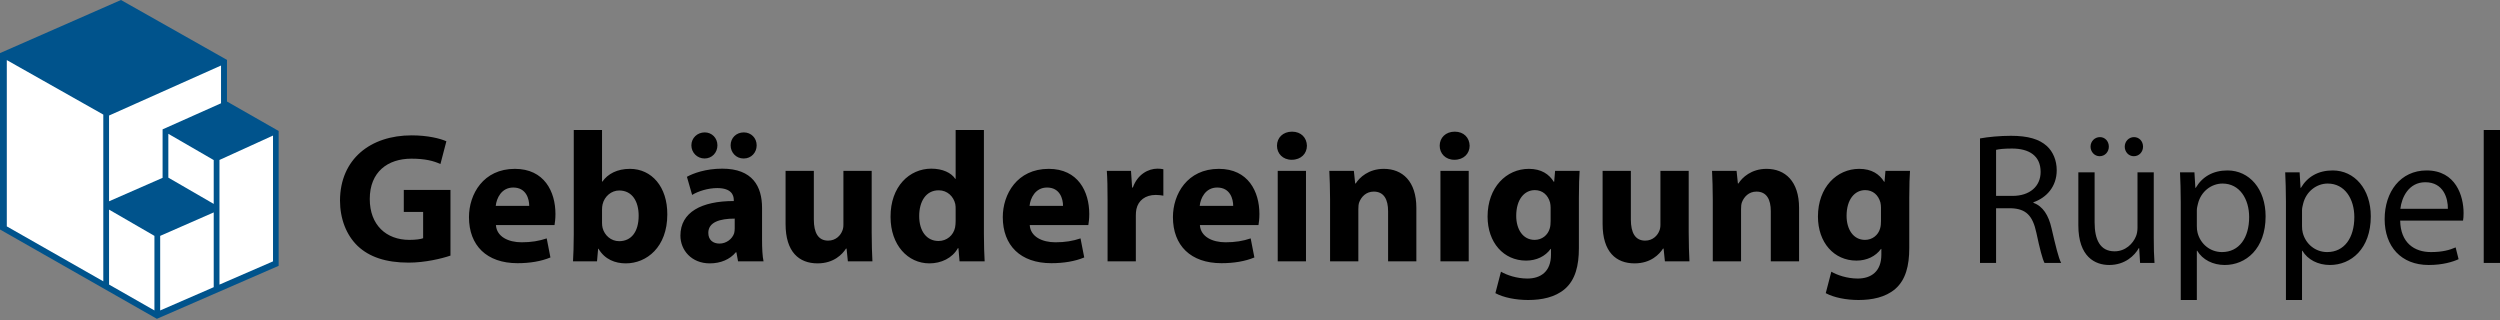
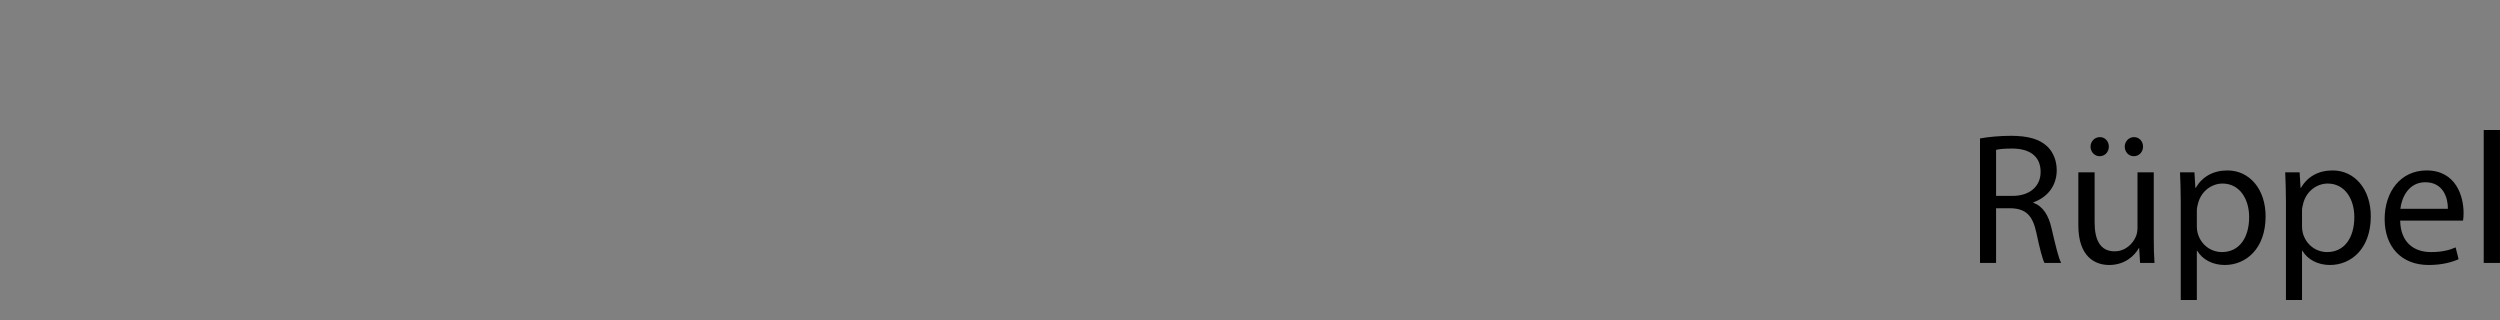
<svg xmlns="http://www.w3.org/2000/svg" width="250px" height="32px" viewBox="0 0 250 32" version="1.1">
  <rect x="0" y="0" width="250" height="32" fill="#808080" stroke="none" />
  <title>logo-grr</title>
  <desc>Created with Sketch.</desc>
  <g id="Page-1" stroke="none" stroke-width="1" fill="none" fill-rule="evenodd">
    <g id="logo-grr">
-       <path d="M45.047,18.993 L45.047,25.56 C44.173,25.856 42.518,26.263 40.863,26.263 C38.575,26.263 36.92,25.69 35.767,24.598 C34.632,23.507 34,21.879 34,20.048 C34.019,15.904 37.05,13.536 41.16,13.536 C42.778,13.536 44.024,13.851 44.638,14.128 L44.043,16.404 C43.355,16.089 42.518,15.867 41.141,15.867 C38.78,15.867 36.976,17.181 36.976,19.9 C36.976,22.49 38.612,23.988 40.937,23.988 C41.569,23.988 42.09,23.914 42.313,23.822 L42.313,21.195 L40.379,21.195 L40.379,18.993 L45.047,18.993 Z M55.452,22.508 L49.593,22.508 C49.668,23.674 50.839,24.229 52.16,24.229 C53.127,24.229 53.908,24.099 54.671,23.84 L55.043,25.745 C54.113,26.134 52.978,26.319 51.751,26.319 C48.664,26.319 46.897,24.543 46.897,21.713 C46.897,19.419 48.329,16.885 51.49,16.885 C54.429,16.885 55.545,19.16 55.545,21.398 C55.545,21.879 55.489,22.305 55.452,22.508 Z M49.575,20.584 L52.922,20.584 C52.922,19.9 52.625,18.753 51.323,18.753 C50.133,18.753 49.649,19.844 49.575,20.584 Z M57.376,23.433 L57.376,13 L60.203,13 L60.203,18.161 L60.24,18.161 C60.779,17.384 61.728,16.885 62.992,16.885 C65.168,16.885 66.749,18.679 66.73,21.454 C66.73,24.709 64.666,26.337 62.583,26.337 C61.523,26.337 60.482,25.949 59.849,24.876 L59.812,24.876 L59.701,26.134 L57.301,26.134 C57.339,25.542 57.376,24.45 57.376,23.433 Z M60.203,20.954 L60.203,22.286 C60.203,22.471 60.221,22.638 60.258,22.786 C60.444,23.526 61.095,24.118 61.914,24.118 C63.122,24.118 63.866,23.193 63.866,21.565 C63.866,20.159 63.234,19.049 61.914,19.049 C61.151,19.049 60.444,19.622 60.258,20.436 C60.221,20.603 60.203,20.769 60.203,20.954 Z M76.205,20.788 L76.205,23.951 C76.205,24.802 76.242,25.634 76.354,26.134 L73.806,26.134 L73.639,25.227 L73.583,25.227 C72.988,25.949 72.058,26.337 70.979,26.337 C69.138,26.337 68.041,25.005 68.041,23.563 C68.041,21.213 70.161,20.103 73.378,20.103 L73.378,19.992 C73.378,19.493 73.118,18.808 71.723,18.808 C70.793,18.808 69.808,19.123 69.213,19.493 L68.692,17.68 C69.324,17.329 70.57,16.866 72.225,16.866 C75.257,16.866 76.205,18.642 76.205,20.788 Z M73.471,22.841 L73.471,21.861 C71.984,21.861 70.831,22.212 70.831,23.285 C70.831,24.007 71.314,24.358 71.946,24.358 C72.634,24.358 73.23,23.896 73.416,23.322 C73.453,23.174 73.471,23.008 73.471,22.841 Z M70.459,15.849 C69.715,15.849 69.138,15.257 69.138,14.535 C69.138,13.795 69.733,13.24 70.477,13.24 C71.184,13.24 71.742,13.795 71.742,14.535 C71.742,15.257 71.202,15.849 70.459,15.849 Z M74.383,15.849 L74.345,15.849 C73.62,15.849 73.062,15.257 73.062,14.535 C73.062,13.795 73.62,13.24 74.383,13.24 C75.108,13.24 75.666,13.795 75.666,14.535 C75.666,15.257 75.127,15.849 74.383,15.849 Z M87.168,17.088 L87.168,23.23 C87.168,24.413 87.205,25.375 87.242,26.134 L84.787,26.134 L84.657,24.857 L84.601,24.857 C84.248,25.412 83.393,26.337 81.756,26.337 C79.896,26.337 78.557,25.19 78.557,22.397 L78.557,17.088 L81.384,17.088 L81.384,21.953 C81.384,23.267 81.812,24.062 82.816,24.062 C83.597,24.062 84.062,23.526 84.229,23.082 C84.304,22.915 84.341,22.712 84.341,22.471 L84.341,17.088 L87.168,17.088 Z M95.564,13 L98.391,13 L98.391,23.433 C98.391,24.45 98.428,25.523 98.465,26.134 L95.955,26.134 L95.843,24.82 L95.787,24.82 C95.229,25.819 94.113,26.337 92.942,26.337 C90.784,26.337 89.055,24.506 89.055,21.694 C89.036,18.642 90.952,16.866 93.128,16.866 C94.262,16.866 95.118,17.273 95.527,17.884 L95.564,17.884 L95.564,13 Z M95.564,22.101 L95.564,20.917 C95.564,20.769 95.564,20.566 95.527,20.399 C95.359,19.659 94.746,19.03 93.872,19.03 C92.57,19.03 91.919,20.177 91.919,21.602 C91.919,23.137 92.681,24.099 93.853,24.099 C94.671,24.099 95.341,23.544 95.508,22.749 C95.545,22.545 95.564,22.323 95.564,22.101 Z M108.833,22.508 L102.974,22.508 C103.049,23.674 104.22,24.229 105.541,24.229 C106.508,24.229 107.289,24.099 108.052,23.84 L108.424,25.745 C107.494,26.134 106.359,26.319 105.132,26.319 C102.045,26.319 100.278,24.543 100.278,21.713 C100.278,19.419 101.71,16.885 104.871,16.885 C107.81,16.885 108.926,19.16 108.926,21.398 C108.926,21.879 108.87,22.305 108.833,22.508 Z M102.956,20.584 L106.303,20.584 C106.303,19.9 106.006,18.753 104.704,18.753 C103.514,18.753 103.03,19.844 102.956,20.584 Z M110.757,26.134 L110.757,20.066 C110.757,18.734 110.738,17.865 110.682,17.088 L113.1,17.088 L113.212,18.753 L113.286,18.753 C113.751,17.421 114.848,16.866 115.741,16.866 C116.001,16.866 116.132,16.885 116.336,16.922 L116.336,19.567 C116.113,19.53 115.89,19.493 115.574,19.493 C114.532,19.493 113.825,20.048 113.639,20.917 C113.602,21.102 113.584,21.324 113.584,21.546 L113.584,26.134 L110.757,26.134 Z M125.848,22.508 L119.99,22.508 C120.064,23.674 121.236,24.229 122.556,24.229 C123.523,24.229 124.304,24.099 125.067,23.84 L125.439,25.745 C124.509,26.134 123.375,26.319 122.147,26.319 C119.06,26.319 117.293,24.543 117.293,21.713 C117.293,19.419 118.725,16.885 121.887,16.885 C124.825,16.885 125.941,19.16 125.941,21.398 C125.941,21.879 125.885,22.305 125.848,22.508 Z M119.971,20.584 L123.319,20.584 C123.319,19.9 123.021,18.753 121.719,18.753 C120.529,18.753 120.046,19.844 119.971,20.584 Z M130.599,26.134 L127.772,26.134 L127.772,17.088 L130.599,17.088 L130.599,26.134 Z M129.204,13.166 C130.116,13.166 130.673,13.777 130.692,14.572 C130.692,15.349 130.116,15.978 129.167,15.978 C128.274,15.978 127.698,15.349 127.698,14.572 C127.698,13.777 128.293,13.166 129.204,13.166 Z M133.007,26.134 L133.007,19.974 C133.007,18.845 132.97,17.902 132.932,17.088 L135.387,17.088 L135.517,18.346 L135.573,18.346 C135.945,17.754 136.856,16.885 138.382,16.885 C140.241,16.885 141.636,18.124 141.636,20.788 L141.636,26.134 L138.809,26.134 L138.809,21.121 C138.809,19.955 138.4,19.16 137.377,19.16 C136.596,19.16 136.131,19.696 135.927,20.214 C135.852,20.399 135.834,20.658 135.834,20.917 L135.834,26.134 L133.007,26.134 Z M146.871,26.134 L144.044,26.134 L144.044,17.088 L146.871,17.088 L146.871,26.134 Z M145.476,13.166 C146.387,13.166 146.945,13.777 146.964,14.572 C146.964,15.349 146.387,15.978 145.439,15.978 C144.546,15.978 143.969,15.349 143.969,14.572 C143.969,13.777 144.565,13.166 145.476,13.166 Z M157.889,19.789 L157.889,24.82 C157.889,26.559 157.536,27.984 156.494,28.89 C155.509,29.741 154.151,30 152.812,30 C151.603,30 150.357,29.76 149.539,29.316 L150.097,27.17 C150.673,27.503 151.659,27.854 152.737,27.854 C154.077,27.854 155.099,27.151 155.099,25.468 L155.099,24.894 L155.062,24.894 C154.523,25.634 153.649,26.06 152.607,26.06 C150.357,26.06 148.758,24.247 148.758,21.657 C148.758,18.734 150.636,16.885 152.886,16.885 C154.132,16.885 154.913,17.421 155.378,18.18 L155.416,18.18 L155.509,17.088 L157.963,17.088 C157.926,17.68 157.889,18.439 157.889,19.789 Z M155.062,22.101 L155.062,20.769 C155.062,20.603 155.044,20.418 155.006,20.251 C154.802,19.511 154.262,19.012 153.481,19.012 C152.44,19.012 151.622,19.937 151.622,21.583 C151.622,22.934 152.291,23.988 153.463,23.988 C154.207,23.988 154.783,23.507 154.969,22.86 C155.044,22.638 155.062,22.342 155.062,22.101 Z M168.87,17.088 L168.87,23.23 C168.87,24.413 168.907,25.375 168.945,26.134 L166.49,26.134 L166.36,24.857 L166.304,24.857 C165.95,25.412 165.095,26.337 163.458,26.337 C161.599,26.337 160.26,25.19 160.26,22.397 L160.26,17.088 L163.086,17.088 L163.086,21.953 C163.086,23.267 163.514,24.062 164.518,24.062 C165.299,24.062 165.764,23.526 165.932,23.082 C166.006,22.915 166.043,22.712 166.043,22.471 L166.043,17.088 L168.87,17.088 Z M171.278,26.134 L171.278,19.974 C171.278,18.845 171.241,17.902 171.204,17.088 L173.658,17.088 L173.789,18.346 L173.844,18.346 C174.216,17.754 175.128,16.885 176.653,16.885 C178.512,16.885 179.907,18.124 179.907,20.788 L179.907,26.134 L177.08,26.134 L177.08,21.121 C177.08,19.955 176.671,19.16 175.648,19.16 C174.867,19.16 174.402,19.696 174.198,20.214 C174.123,20.399 174.105,20.658 174.105,20.917 L174.105,26.134 L171.278,26.134 Z M190.926,19.789 L190.926,24.82 C190.926,26.559 190.572,27.984 189.531,28.89 C188.545,29.741 187.187,30 185.848,30 C184.64,30 183.394,29.76 182.575,29.316 L183.133,27.17 C183.71,27.503 184.695,27.854 185.774,27.854 C187.113,27.854 188.136,27.151 188.136,25.468 L188.136,24.894 L188.099,24.894 C187.559,25.634 186.685,26.06 185.644,26.06 C183.394,26.06 181.794,24.247 181.794,21.657 C181.794,18.734 183.673,16.885 185.923,16.885 C187.169,16.885 187.95,17.421 188.415,18.18 L188.452,18.18 L188.545,17.088 L191,17.088 C190.963,17.68 190.926,18.439 190.926,19.789 Z M188.099,22.101 L188.099,20.769 C188.099,20.603 188.08,20.418 188.043,20.251 C187.838,19.511 187.299,19.012 186.518,19.012 C185.477,19.012 184.658,19.937 184.658,21.583 C184.658,22.934 185.328,23.988 186.499,23.988 C187.243,23.988 187.82,23.507 188.006,22.86 C188.08,22.638 188.099,22.342 188.099,22.101 Z" id="Gebäudereinigung" fill="#000000" fill-rule="nonzero" />
      <path d="M198,26.293 L198,13.843 C198.813,13.693 199.996,13.58 201.087,13.58 C202.806,13.58 203.934,13.917 204.692,14.61 C205.302,15.172 205.672,16.033 205.672,17.025 C205.672,18.673 204.636,19.778 203.342,20.227 L203.342,20.283 C204.285,20.62 204.858,21.519 205.154,22.829 C205.561,24.589 205.856,25.806 206.115,26.293 L204.451,26.293 C204.248,25.919 203.971,24.851 203.638,23.279 C203.268,21.537 202.584,20.882 201.124,20.826 L199.608,20.826 L199.608,26.293 L198,26.293 Z M199.608,14.985 L199.608,19.59 L201.253,19.59 C202.973,19.59 204.063,18.635 204.063,17.194 C204.063,15.565 202.899,14.854 201.198,14.854 C200.422,14.854 199.886,14.91 199.608,14.985 Z M215.376,17.231 L215.376,23.803 C215.376,24.758 215.395,25.581 215.45,26.293 L214.009,26.293 L213.916,24.814 L213.879,24.814 C213.472,25.544 212.511,26.499 210.921,26.499 C209.517,26.499 207.834,25.694 207.834,22.53 L207.834,17.231 L209.461,17.231 L209.461,22.23 C209.461,23.953 209.997,25.132 211.458,25.132 C212.548,25.132 213.306,24.365 213.602,23.616 C213.694,23.391 213.75,23.091 213.75,22.773 L213.75,17.231 L215.376,17.231 Z M209.96,15.621 C209.443,15.621 209.054,15.172 209.054,14.666 C209.054,14.142 209.461,13.711 209.997,13.711 C210.496,13.711 210.884,14.123 210.884,14.666 C210.884,15.172 210.515,15.621 209.96,15.621 Z M213.38,15.621 C212.844,15.621 212.474,15.172 212.474,14.666 C212.474,14.142 212.881,13.711 213.399,13.711 C213.916,13.711 214.304,14.123 214.304,14.666 C214.304,15.172 213.935,15.621 213.38,15.621 Z M218.075,30 L218.075,20.189 C218.075,19.029 218.038,18.093 218.001,17.231 L219.443,17.231 L219.536,18.785 L219.573,18.785 C220.22,17.681 221.292,17.044 222.752,17.044 C224.934,17.044 226.56,18.898 226.56,21.631 C226.56,24.889 224.582,26.499 222.475,26.499 C221.292,26.499 220.257,25.975 219.721,25.076 L219.684,25.076 L219.684,30 L218.075,30 Z M219.684,21.032 L219.684,22.605 C219.684,22.848 219.702,23.073 219.758,23.279 C220.053,24.421 221.033,25.207 222.198,25.207 C223.917,25.207 224.915,23.784 224.915,21.706 C224.915,19.909 223.972,18.355 222.253,18.355 C221.144,18.355 220.09,19.141 219.795,20.377 C219.739,20.583 219.684,20.826 219.684,21.032 Z M228.594,30 L228.594,20.189 C228.594,19.029 228.557,18.093 228.52,17.231 L229.962,17.231 L230.054,18.785 L230.091,18.785 C230.738,17.681 231.81,17.044 233.271,17.044 C235.452,17.044 237.079,18.898 237.079,21.631 C237.079,24.889 235.101,26.499 232.993,26.499 C231.81,26.499 230.775,25.975 230.239,25.076 L230.202,25.076 L230.202,30 L228.594,30 Z M230.202,21.032 L230.202,22.605 C230.202,22.848 230.22,23.073 230.276,23.279 C230.572,24.421 231.551,25.207 232.716,25.207 C234.435,25.207 235.433,23.784 235.433,21.706 C235.433,19.909 234.491,18.355 232.771,18.355 C231.662,18.355 230.609,19.141 230.313,20.377 C230.257,20.583 230.202,20.826 230.202,21.032 Z M246.303,22.062 L240.018,22.062 C240.055,24.29 241.441,25.207 243.086,25.207 C244.251,25.207 244.972,25.001 245.563,24.739 L245.859,25.919 C245.286,26.181 244.288,26.499 242.865,26.499 C240.11,26.499 238.465,24.645 238.465,21.912 C238.465,19.178 240.055,17.044 242.661,17.044 C245.6,17.044 246.358,19.628 246.358,21.294 C246.358,21.631 246.34,21.874 246.303,22.062 Z M240.036,20.882 L244.787,20.882 C244.806,19.852 244.362,18.224 242.532,18.224 C240.868,18.224 240.166,19.74 240.036,20.882 Z M248.373,26.293 L248.373,13 L250,13 L250,26.293 L248.373,26.293 Z" id="Rüppel" fill="#000000" fill-rule="nonzero" />
      <g id="signet-grr">
-         <polygon id="Rectangle-Copy" fill="#00538C" points="-2.84217094e-14 5.31 12.097 2.27373675e-13 22.699 5.989 22.699 10.152 27.865 13.098 27.865 26.582 15.689 31.882 -2.84217094e-14 22.949" />
-         <path d="M0.68,6.009 L10.33,11.459 L10.33,28.133 L0.68,22.638 L0.68,6.009 Z M10.905,20.961 L15.443,23.587 L15.443,31.045 L10.905,28.456 L10.905,20.961 Z M16.834,13.381 L21.372,16.007 L21.372,20.391 L16.834,17.765 L16.834,13.381 Z M21.372,21.24 L21.372,28.718 L16.018,31.045 L16.018,23.587 L21.372,21.24 Z M27.301,13.555 L27.301,26.136 L21.947,28.46 L21.947,15.995 L27.301,13.555 Z M22.103,6.552 L22.103,10.328 L16.259,12.936 L16.259,17.783 L10.905,20.129 L10.905,11.553 L22.103,6.552 Z" id="Combined-Shape" fill="#FFFFFF" fill-rule="nonzero" />
-       </g>
+         </g>
    </g>
  </g>
</svg>